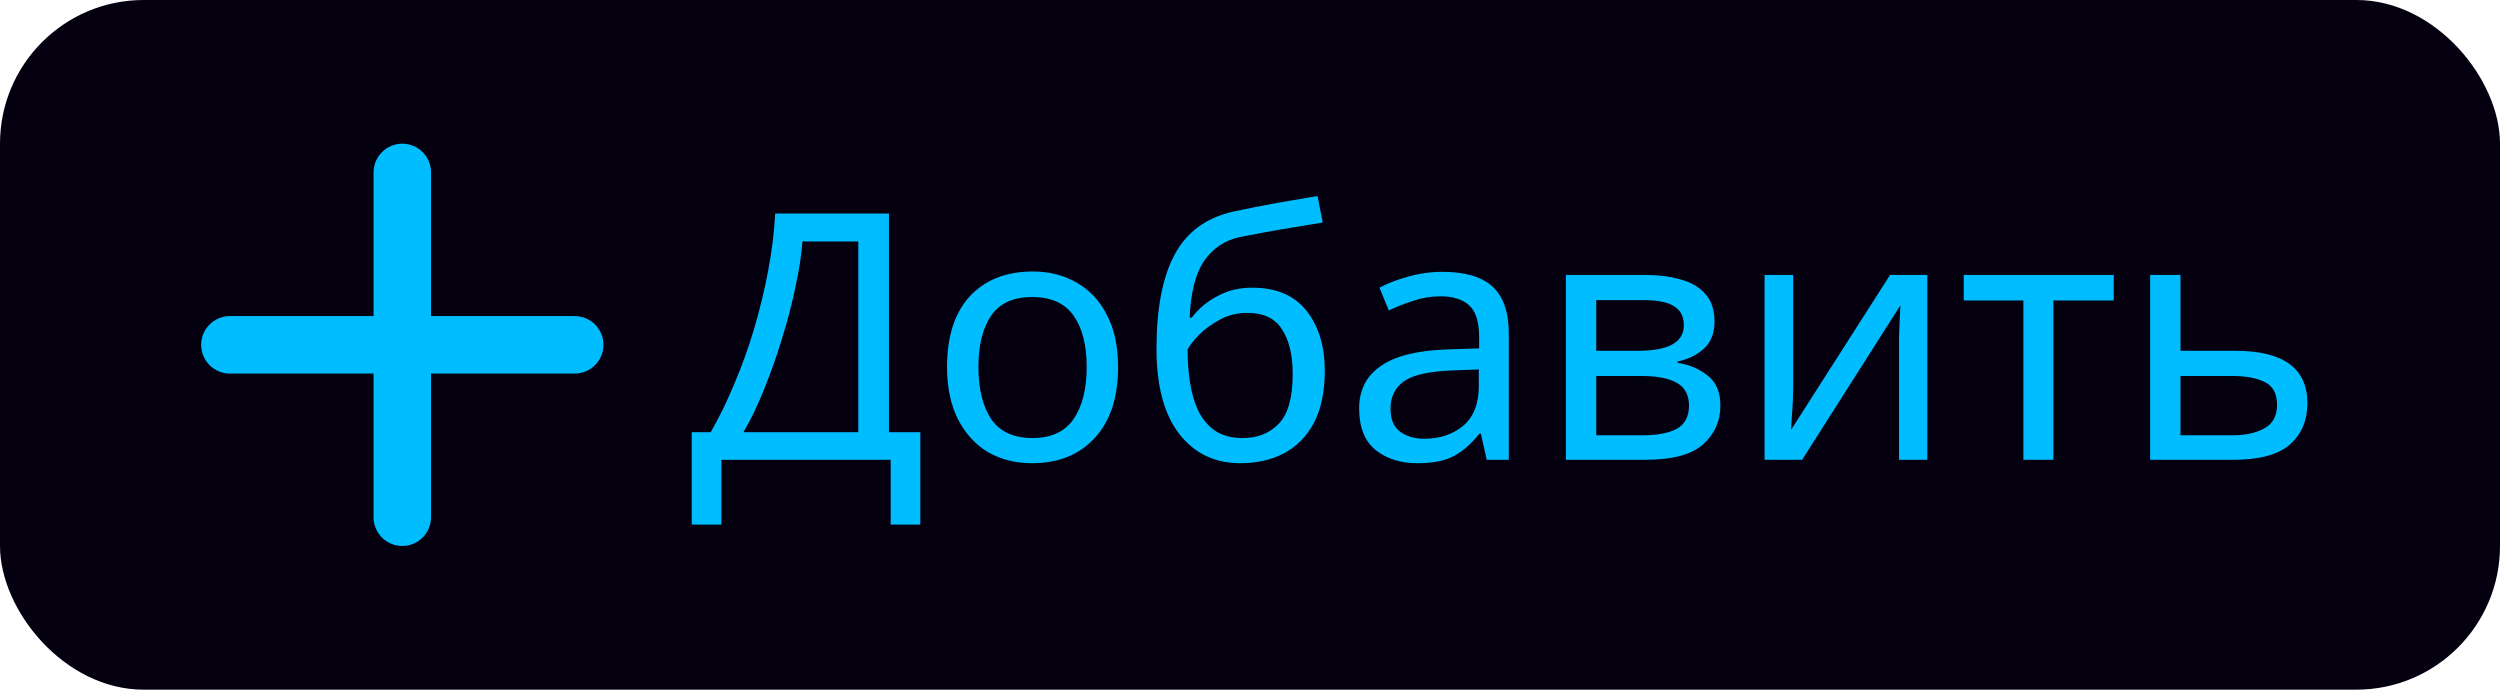
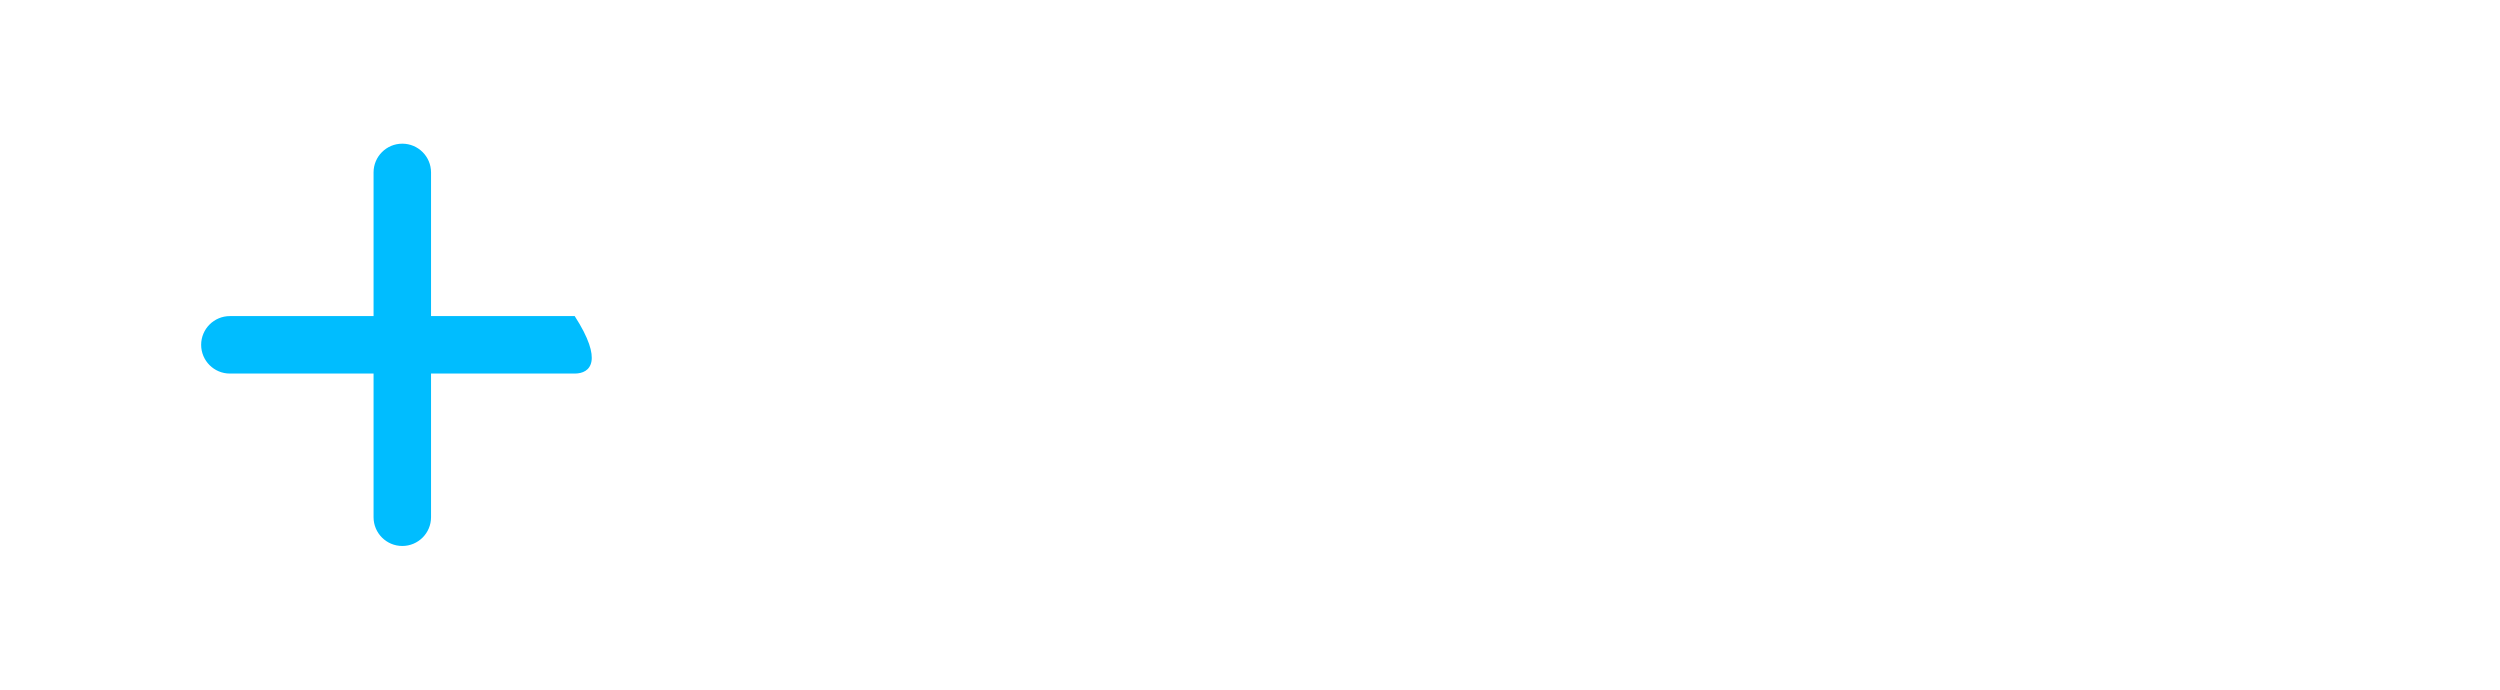
<svg xmlns="http://www.w3.org/2000/svg" width="87" height="24" viewBox="0 0 87 24" fill="none">
-   <rect width="87" height="24" rx="5" fill="#04000F" />
-   <path d="M30.936 7.432V15.04H32.028V18.256H30.996V16H25.104V18.256H24.072V15.04H24.732C25.02 14.544 25.292 13.988 25.548 13.372C25.812 12.756 26.044 12.112 26.244 11.44C26.444 10.76 26.608 10.08 26.736 9.4C26.864 8.72 26.944 8.064 26.976 7.432H30.936ZM29.868 8.404H27.924C27.892 8.868 27.812 9.392 27.684 9.976C27.564 10.56 27.408 11.16 27.216 11.776C27.032 12.384 26.824 12.972 26.592 13.54C26.368 14.108 26.128 14.608 25.872 15.04H29.868V8.404ZM38.909 12.772C38.909 13.836 38.637 14.66 38.093 15.244C37.557 15.828 36.829 16.12 35.909 16.12C35.341 16.12 34.833 15.992 34.385 15.736C33.945 15.472 33.597 15.092 33.341 14.596C33.085 14.092 32.957 13.484 32.957 12.772C32.957 11.708 33.221 10.888 33.749 10.312C34.285 9.736 35.017 9.448 35.945 9.448C36.521 9.448 37.033 9.58 37.481 9.844C37.929 10.1 38.277 10.476 38.525 10.972C38.781 11.46 38.909 12.06 38.909 12.772ZM34.049 12.772C34.049 13.532 34.197 14.136 34.493 14.584C34.797 15.024 35.277 15.244 35.933 15.244C36.581 15.244 37.057 15.024 37.361 14.584C37.665 14.136 37.817 13.532 37.817 12.772C37.817 12.012 37.665 11.416 37.361 10.984C37.057 10.552 36.577 10.336 35.921 10.336C35.265 10.336 34.789 10.552 34.493 10.984C34.197 11.416 34.049 12.012 34.049 12.772ZM40.246 12.136C40.246 10.728 40.459 9.632 40.883 8.848C41.306 8.064 41.99 7.568 42.934 7.36C43.455 7.248 43.962 7.148 44.459 7.06C44.955 6.972 45.419 6.892 45.85 6.82L46.031 7.744C45.751 7.792 45.434 7.844 45.083 7.9C44.73 7.956 44.383 8.016 44.038 8.08C43.694 8.144 43.398 8.2 43.151 8.248C42.63 8.36 42.218 8.632 41.914 9.064C41.611 9.496 41.438 10.16 41.398 11.056H41.471C41.583 10.904 41.734 10.748 41.926 10.588C42.127 10.428 42.362 10.292 42.635 10.18C42.914 10.068 43.23 10.012 43.583 10.012C44.414 10.012 45.042 10.28 45.467 10.816C45.891 11.352 46.102 12.048 46.102 12.904C46.102 13.624 45.978 14.224 45.73 14.704C45.483 15.176 45.135 15.532 44.687 15.772C44.246 16.004 43.739 16.12 43.163 16.12C42.275 16.12 41.566 15.78 41.038 15.1C40.511 14.42 40.246 13.432 40.246 12.136ZM43.246 15.244C43.767 15.244 44.187 15.076 44.507 14.74C44.827 14.404 44.986 13.828 44.986 13.012C44.986 12.356 44.862 11.84 44.614 11.464C44.374 11.08 43.974 10.888 43.414 10.888C43.054 10.888 42.73 10.968 42.443 11.128C42.163 11.28 41.922 11.456 41.722 11.656C41.531 11.856 41.398 12.024 41.327 12.16C41.327 12.552 41.355 12.932 41.41 13.3C41.467 13.668 41.562 14 41.699 14.296C41.843 14.584 42.038 14.816 42.286 14.992C42.542 15.16 42.862 15.244 43.246 15.244ZM50.202 9.46C50.986 9.46 51.566 9.632 51.942 9.976C52.318 10.32 52.506 10.868 52.506 11.62V16H51.738L51.534 15.088H51.486C51.206 15.44 50.91 15.7 50.598 15.868C50.286 16.036 49.862 16.12 49.326 16.12C48.742 16.12 48.258 15.968 47.874 15.664C47.49 15.352 47.298 14.868 47.298 14.212C47.298 13.572 47.55 13.08 48.054 12.736C48.558 12.384 49.334 12.192 50.382 12.16L51.474 12.124V11.74C51.474 11.204 51.358 10.832 51.126 10.624C50.894 10.416 50.566 10.312 50.142 10.312C49.806 10.312 49.486 10.364 49.182 10.468C48.878 10.564 48.594 10.676 48.33 10.804L48.006 10.012C48.286 9.86 48.618 9.732 49.002 9.628C49.386 9.516 49.786 9.46 50.202 9.46ZM51.462 12.856L50.514 12.892C49.714 12.924 49.158 13.052 48.846 13.276C48.542 13.5 48.39 13.816 48.39 14.224C48.39 14.584 48.498 14.848 48.714 15.016C48.938 15.184 49.222 15.268 49.566 15.268C50.102 15.268 50.55 15.12 50.91 14.824C51.278 14.52 51.462 14.056 51.462 13.432V12.856ZM59.665 11.188C59.665 11.588 59.545 11.9 59.305 12.124C59.065 12.348 58.757 12.5 58.381 12.58V12.628C58.773 12.684 59.117 12.828 59.413 13.06C59.717 13.284 59.869 13.636 59.869 14.116C59.869 14.66 59.665 15.112 59.257 15.472C58.857 15.824 58.193 16 57.265 16H54.493V9.568H57.253C57.709 9.568 58.117 9.62 58.477 9.724C58.845 9.82 59.133 9.988 59.341 10.228C59.557 10.46 59.665 10.78 59.665 11.188ZM58.597 11.32C58.597 11.016 58.485 10.796 58.261 10.66C58.045 10.516 57.689 10.444 57.193 10.444H55.549V12.208H57.001C58.065 12.208 58.597 11.912 58.597 11.32ZM58.777 14.116C58.777 13.748 58.637 13.484 58.357 13.324C58.077 13.164 57.665 13.084 57.121 13.084H55.549V15.148H57.145C57.673 15.148 58.077 15.072 58.357 14.92C58.637 14.76 58.777 14.492 58.777 14.116ZM62.403 9.568V13.492C62.403 13.596 62.399 13.744 62.391 13.936C62.383 14.12 62.371 14.312 62.355 14.512C62.347 14.704 62.339 14.852 62.331 14.956L65.775 9.568H67.071V16H66.087V12.208C66.087 12.08 66.087 11.912 66.087 11.704C66.095 11.496 66.103 11.292 66.111 11.092C66.119 10.884 66.127 10.728 66.135 10.624L62.715 16H61.407V9.568H62.403ZM73.558 10.456H71.458V16H70.414V10.456H68.338V9.568H73.558V10.456ZM75.881 12.208H77.789C79.461 12.208 80.297 12.816 80.297 14.032C80.297 14.632 80.093 15.112 79.685 15.472C79.277 15.824 78.629 16 77.741 16H74.825V9.568H75.881V12.208ZM79.241 14.092C79.241 13.7 79.101 13.436 78.821 13.3C78.549 13.156 78.165 13.084 77.669 13.084H75.881V15.148H77.693C78.141 15.148 78.509 15.068 78.797 14.908C79.093 14.748 79.241 14.476 79.241 14.092Z" fill="#00BDFF" />
-   <path fill-rule="evenodd" clip-rule="evenodd" d="M14 5C14.552 5 15 5.448 15 6V11H20C20.552 11 21 11.448 21 12C21 12.552 20.552 13 20 13H15V18C15 18.552 14.552 19 14 19C13.448 19 13 18.552 13 18V12.999L8 13C7.448 13 7 12.552 7 12C7 11.448 7.448 11 8 11L13 10.999V6C13 5.448 13.448 5 14 5Z" fill="#00BDFF" />
+   <path fill-rule="evenodd" clip-rule="evenodd" d="M14 5C14.552 5 15 5.448 15 6V11H20C21 12.552 20.552 13 20 13H15V18C15 18.552 14.552 19 14 19C13.448 19 13 18.552 13 18V12.999L8 13C7.448 13 7 12.552 7 12C7 11.448 7.448 11 8 11L13 10.999V6C13 5.448 13.448 5 14 5Z" fill="#00BDFF" />
</svg>